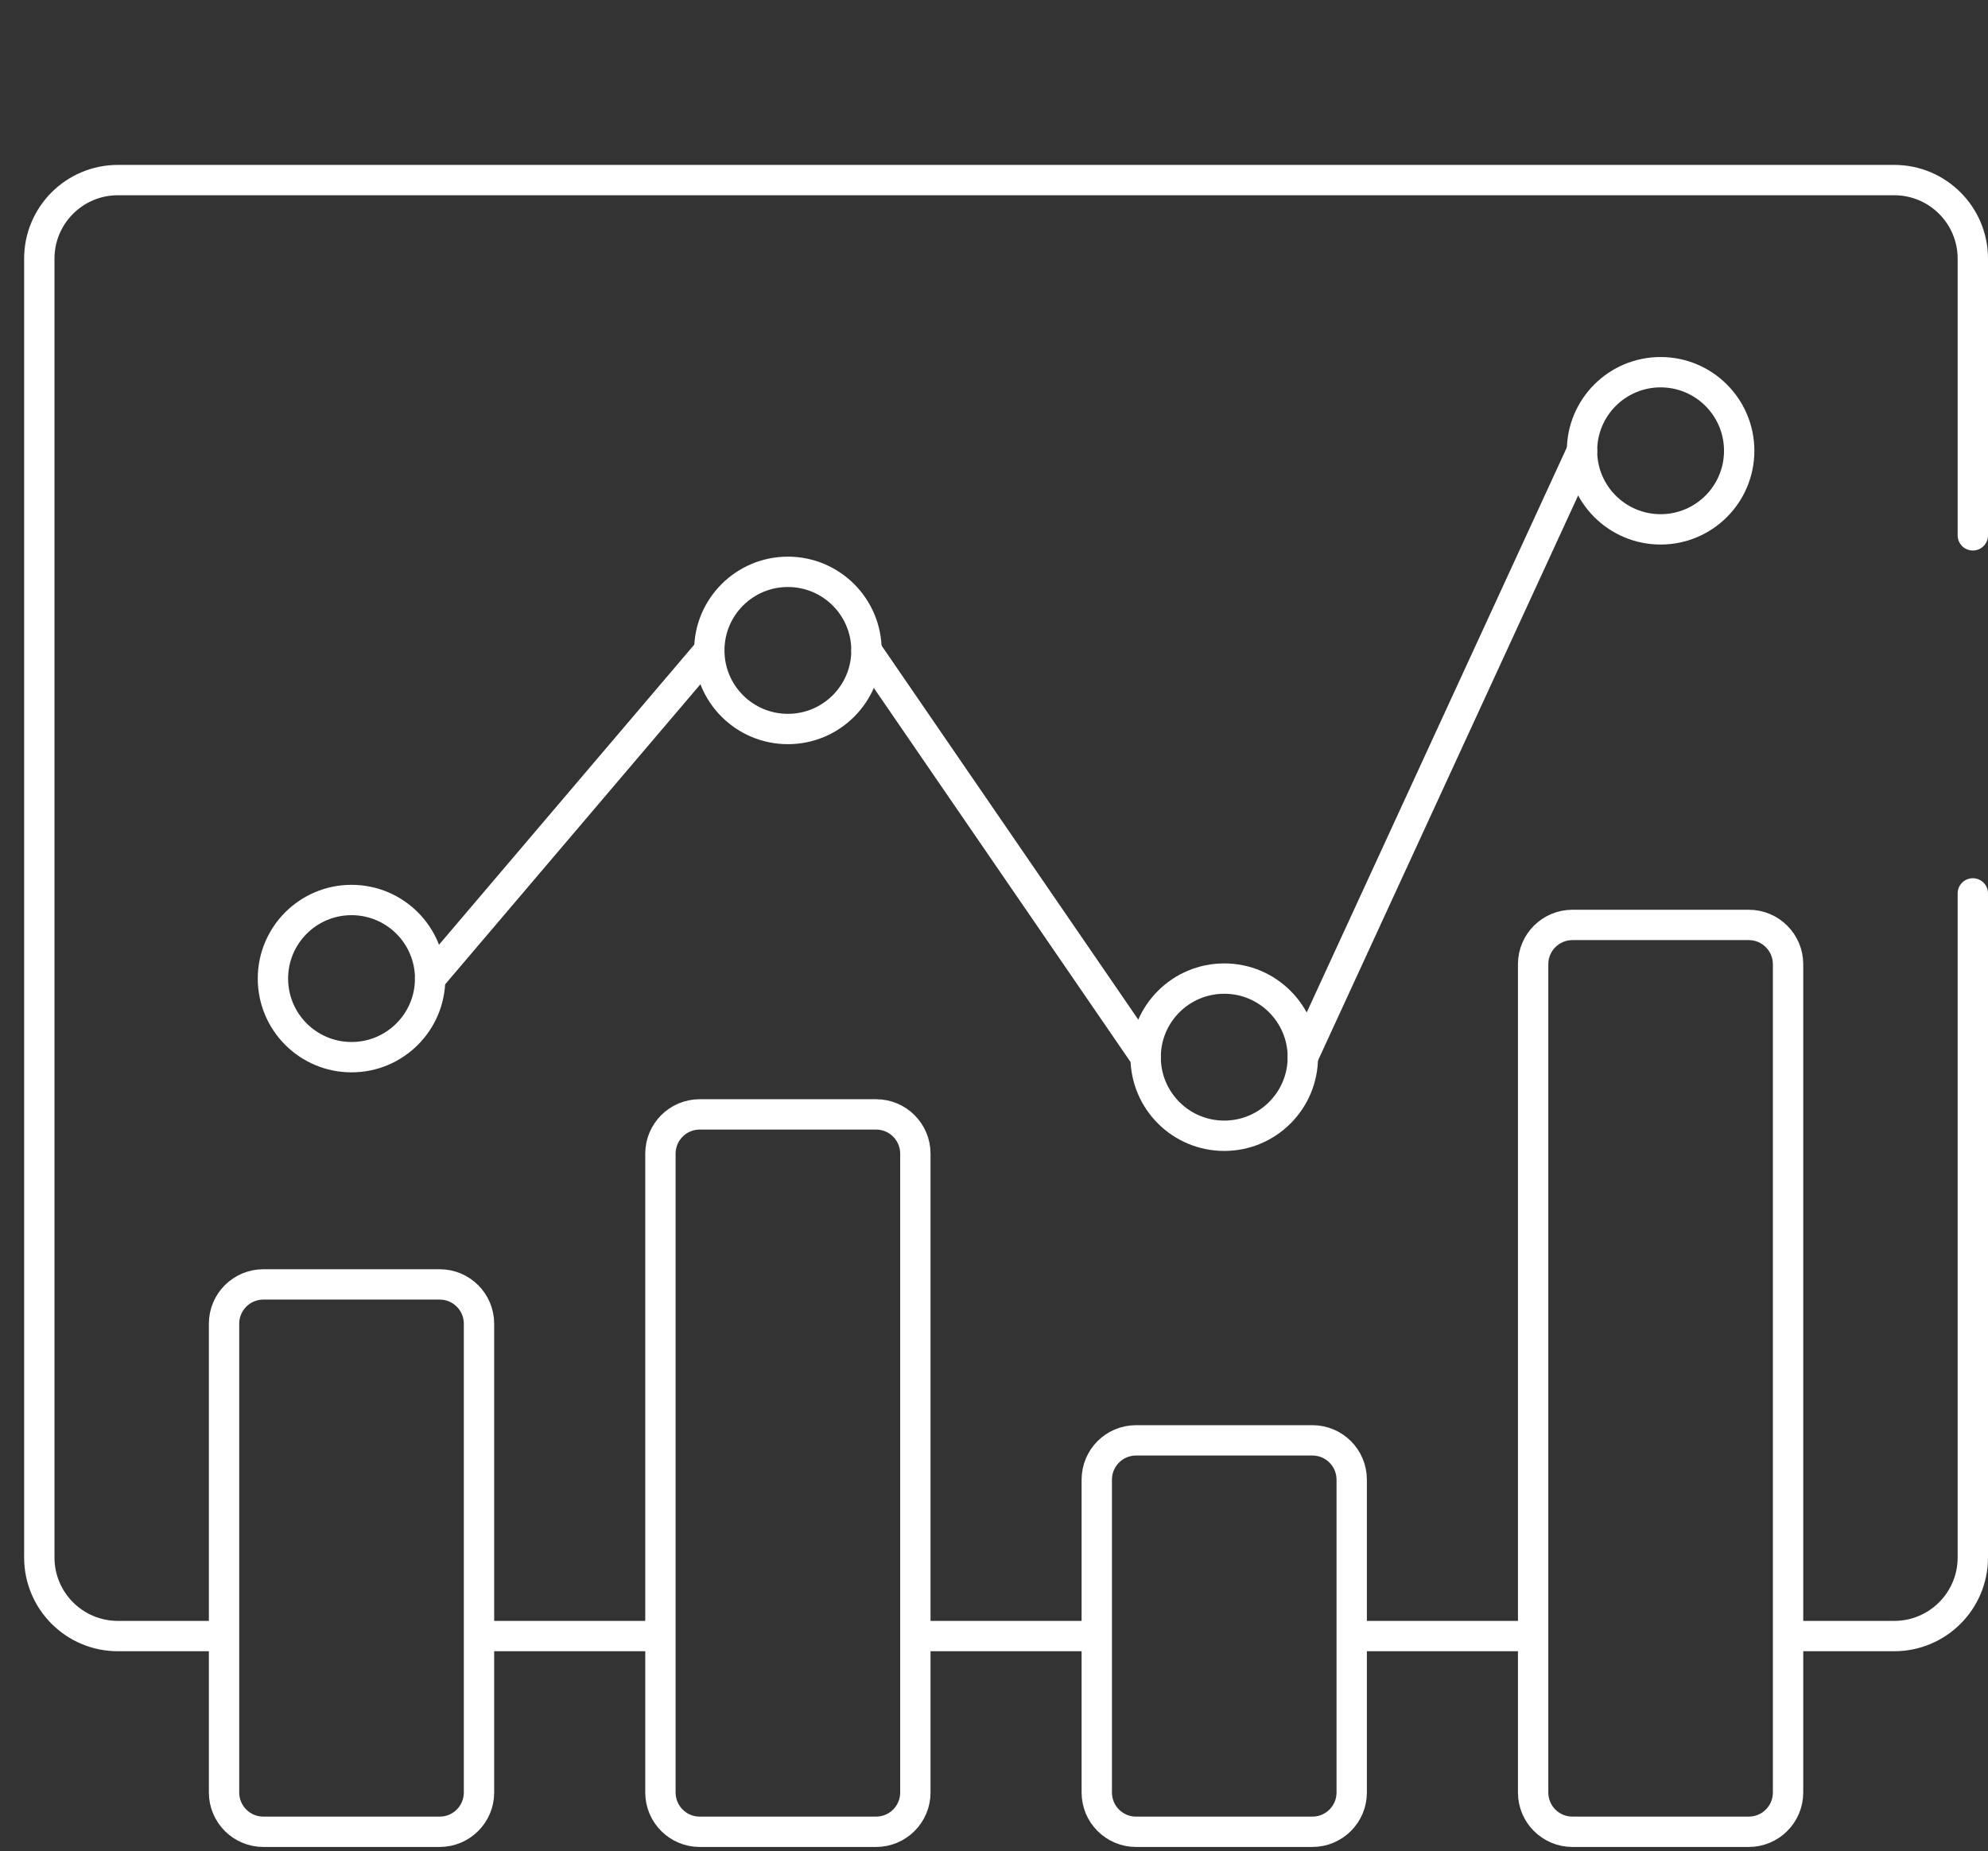
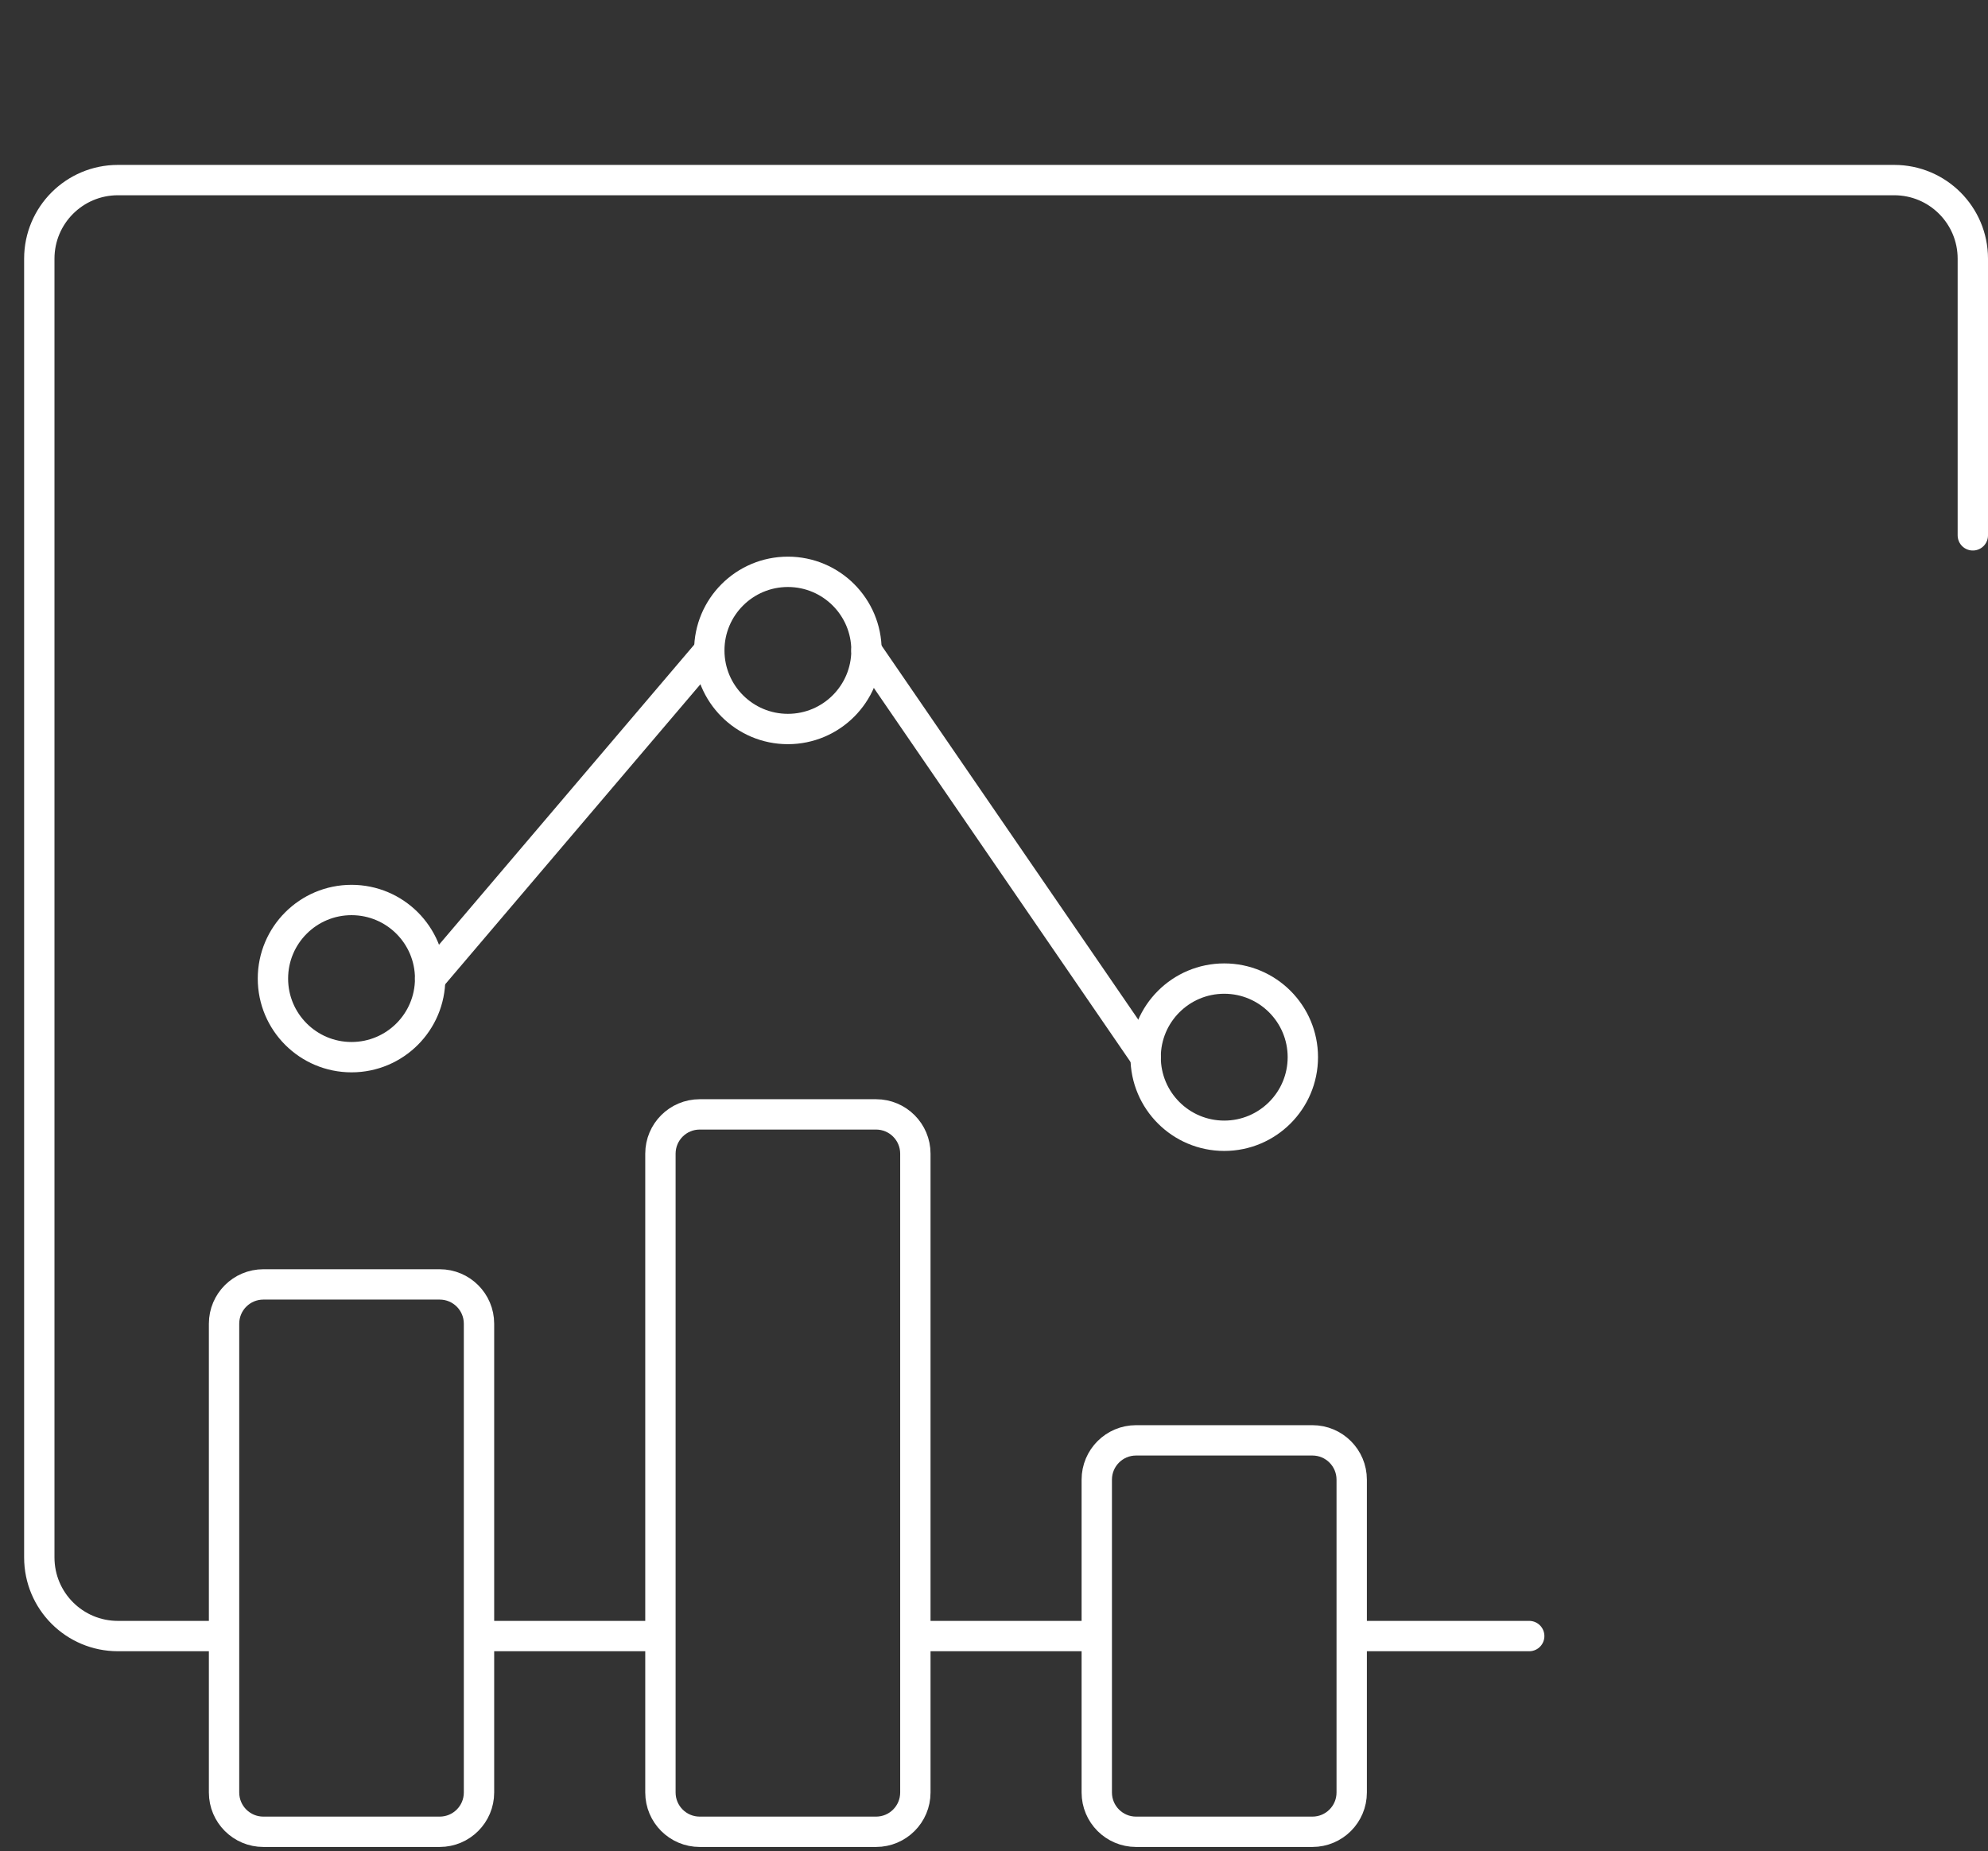
<svg xmlns="http://www.w3.org/2000/svg" width="131" height="122" viewBox="0 0 131 122" fill="none">
  <rect x="0" y="0" width="131" height="122" fill="#333333" stroke="none" />
  <path d="M28.974 120.721H17.354C15.924 120.721 14.764 119.562 14.764 118.132V87.236C14.764 85.806 15.924 84.647 17.354 84.647H28.974C30.404 84.647 31.564 85.806 31.564 87.236V118.132C31.564 119.562 30.404 120.721 28.974 120.721Z" stroke="white" stroke-width="2" stroke-miterlimit="10" stroke-linecap="round" stroke-linejoin="round" />
  <path d="M86.482 120.721H74.861C73.431 120.721 72.272 119.562 72.272 118.132V97.514C72.272 96.084 73.431 94.924 74.861 94.924H86.482C87.912 94.924 89.071 96.084 89.071 97.514V118.132C89.071 119.562 87.912 120.721 86.482 120.721Z" stroke="white" stroke-width="2" stroke-miterlimit="10" stroke-linecap="round" stroke-linejoin="round" />
  <path d="M57.728 120.721H46.108C44.678 120.721 43.519 119.562 43.519 118.132V76.031C43.519 74.601 44.678 73.442 46.108 73.442H57.728C59.159 73.442 60.318 74.601 60.318 76.031V118.132C60.318 119.562 59.159 120.721 57.728 120.721Z" stroke="white" stroke-width="2" stroke-miterlimit="10" stroke-linecap="round" stroke-linejoin="round" />
-   <path d="M115.236 120.721H103.616C102.185 120.721 101.026 119.562 101.026 118.132V63.546C101.026 62.116 102.185 60.956 103.616 60.956H115.236C116.666 60.956 117.825 62.116 117.825 63.546V118.132C117.825 119.562 116.666 120.721 115.236 120.721Z" stroke="white" stroke-width="2" stroke-miterlimit="10" stroke-linecap="round" stroke-linejoin="round" />
  <path d="M23.164 69.671C26.025 69.671 28.344 67.353 28.344 64.492C28.344 61.632 26.025 59.313 23.164 59.313C20.304 59.313 17.985 61.632 17.985 64.492C17.985 67.353 20.304 69.671 23.164 69.671Z" stroke="white" stroke-width="2" stroke-miterlimit="10" stroke-linecap="round" stroke-linejoin="round" />
  <path d="M51.918 48.044C54.778 48.044 57.097 45.725 57.097 42.864C57.097 40.004 54.778 37.685 51.918 37.685C49.057 37.685 46.739 40.004 46.739 42.864C46.739 45.725 49.057 48.044 51.918 48.044Z" stroke="white" stroke-width="2" stroke-miterlimit="10" stroke-linecap="round" stroke-linejoin="round" />
  <path d="M80.672 74.851C83.532 74.851 85.851 72.532 85.851 69.671C85.851 66.811 83.532 64.492 80.672 64.492C77.811 64.492 75.492 66.811 75.492 69.671C75.492 72.532 77.811 74.851 80.672 74.851Z" stroke="white" stroke-width="2" stroke-miterlimit="10" stroke-linecap="round" stroke-linejoin="round" />
-   <path d="M109.426 34.887C112.286 34.887 114.605 32.569 114.605 29.708C114.605 26.848 112.286 24.529 109.426 24.529C106.565 24.529 104.247 26.848 104.247 29.708C104.247 32.569 106.565 34.887 109.426 34.887Z" stroke="white" stroke-width="2" stroke-miterlimit="10" stroke-linecap="round" stroke-linejoin="round" />
  <path d="M28.343 64.492L46.738 42.864" stroke="white" stroke-width="2" stroke-miterlimit="10" stroke-linecap="round" stroke-linejoin="round" />
  <path d="M57.097 42.864L75.492 69.671" stroke="white" stroke-width="2" stroke-miterlimit="10" stroke-linecap="round" stroke-linejoin="round" />
-   <path d="M85.851 69.671L104.247 29.708" stroke="white" stroke-width="2" stroke-miterlimit="10" stroke-linecap="round" stroke-linejoin="round" />
  <path d="M100.768 107.822H89.33" stroke="white" stroke-width="2" stroke-miterlimit="10" stroke-linecap="round" stroke-linejoin="round" />
  <path d="M43.26 107.822H31.821" stroke="white" stroke-width="2" stroke-miterlimit="10" stroke-linecap="round" stroke-linejoin="round" />
  <path d="M14.505 107.822H7.769C4.907 107.822 2.59 105.505 2.59 102.643V17.048C2.59 14.186 4.907 11.868 7.769 11.868H124.821C127.682 11.868 130 14.186 130 17.048V35.281" stroke="white" stroke-width="2" stroke-miterlimit="10" stroke-linecap="round" stroke-linejoin="round" />
  <path d="M72.013 107.822H60.577" stroke="white" stroke-width="2" stroke-miterlimit="10" stroke-linecap="round" stroke-linejoin="round" />
-   <path d="M130 58.878V102.643C130 105.505 127.682 107.822 124.821 107.822H118.085" stroke="white" stroke-width="2" stroke-miterlimit="10" stroke-linecap="round" stroke-linejoin="round" />
</svg>